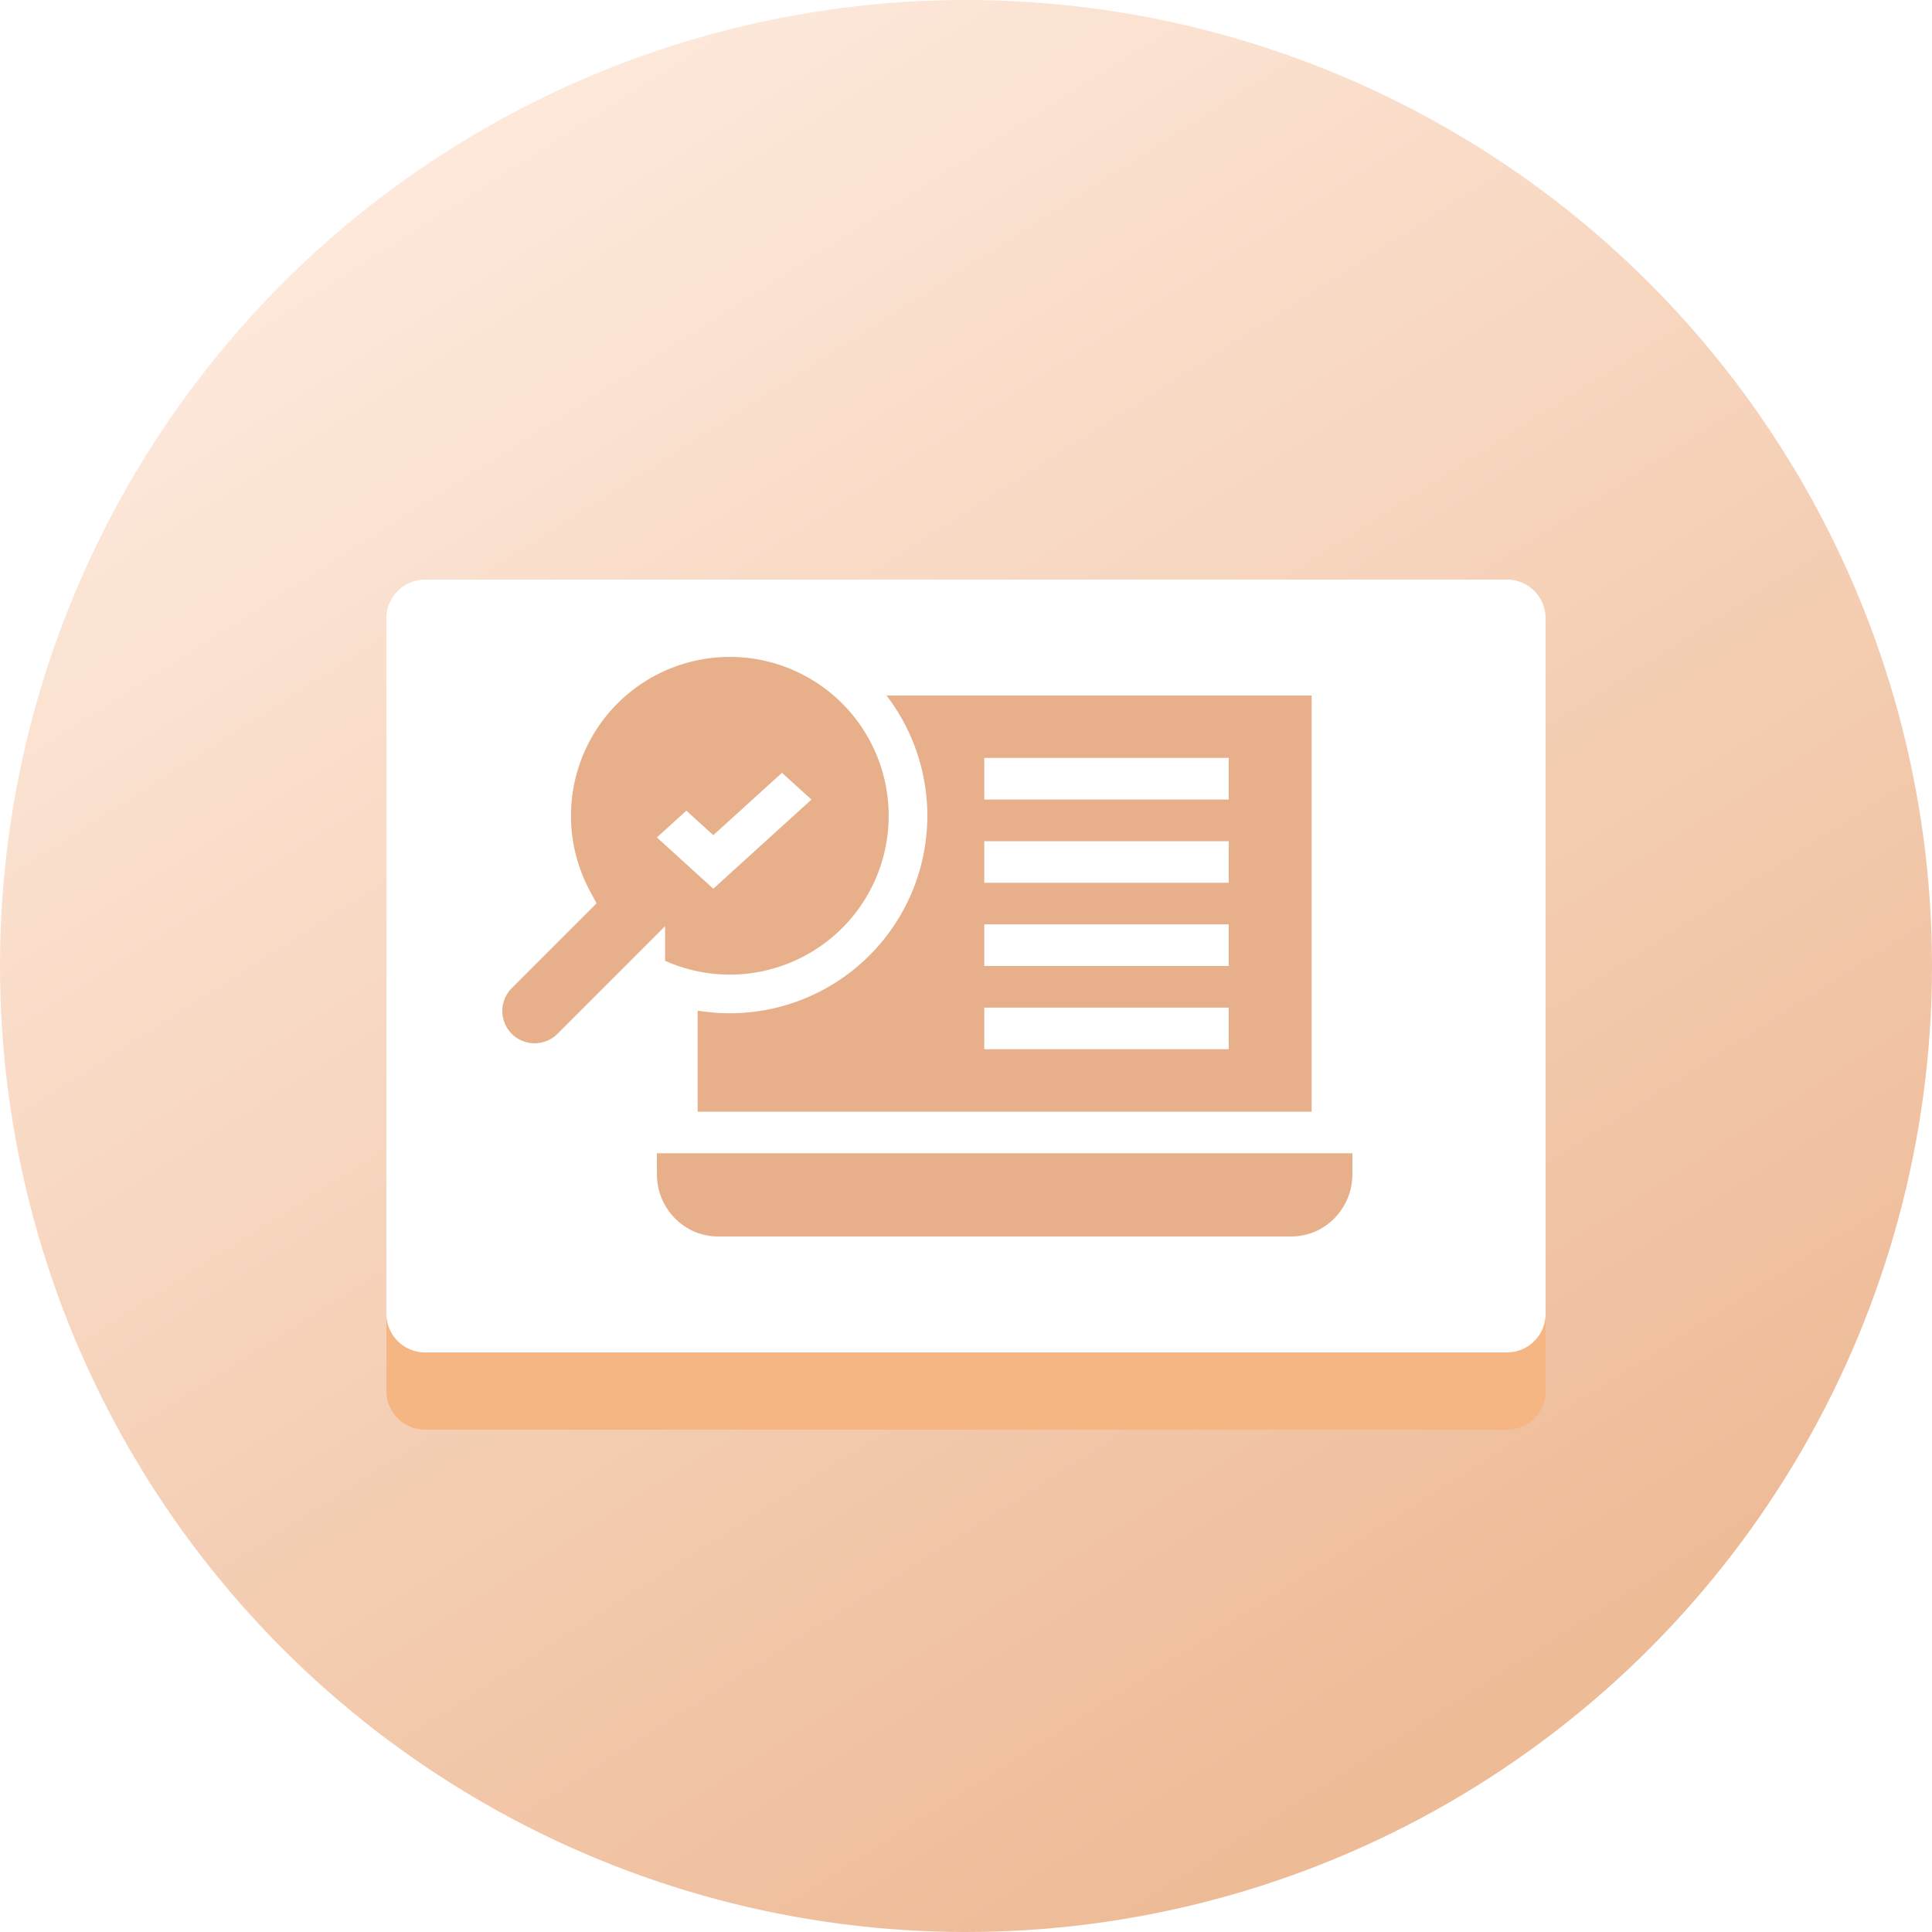
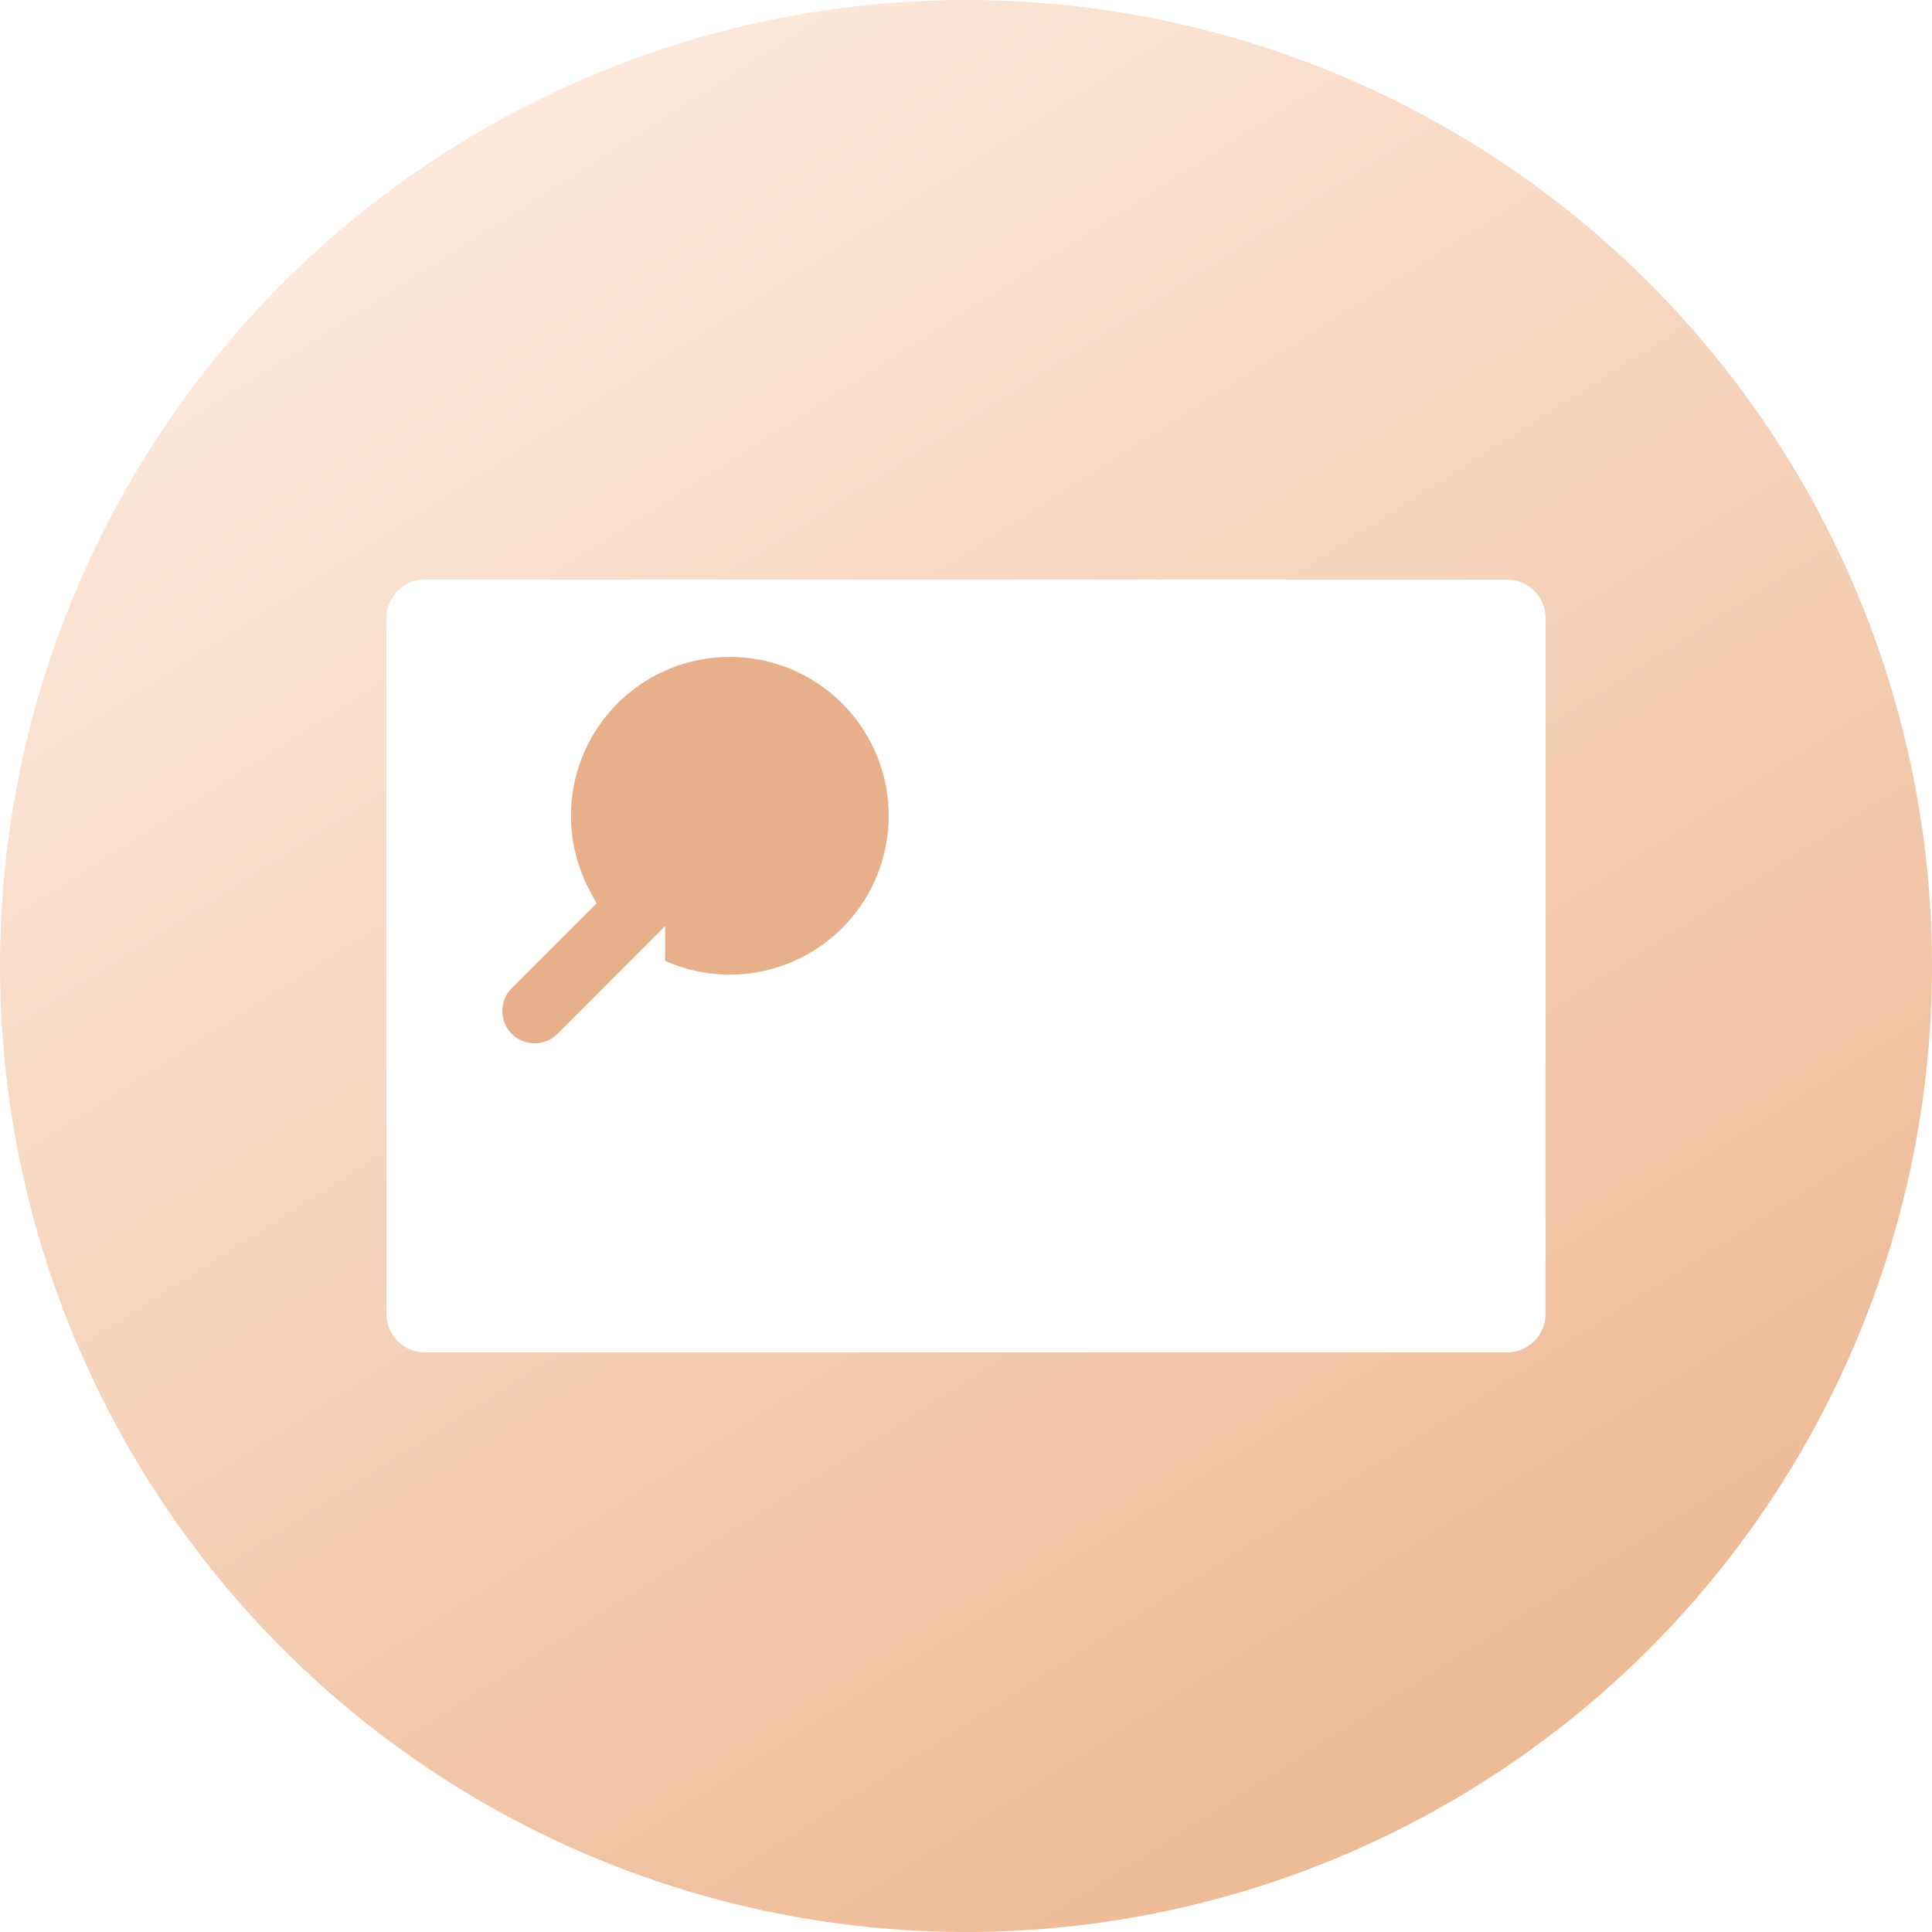
<svg xmlns="http://www.w3.org/2000/svg" width="50" height="50" viewBox="0 0 50 50">
  <defs>
    <linearGradient id="a" x1="74.145%" x2="23.301%" y1="89.77%" y2="9.764%">
      <stop offset="0%" stop-color="#EEBB97" />
      <stop offset="100%" stop-color="#FDE8DA" />
    </linearGradient>
    <filter id="b" height="130%" y="-15%" filterUnits="objectBoundingBox">
      <feGaussianBlur in="SourceGraphic" stdDeviation="1" />
    </filter>
  </defs>
  <g fill="none" fill-rule="evenodd">
    <circle cx="25" cy="25" r="25" fill="url(#a)" />
-     <path fill="#F6B684" d="M1 2h28a1 1 0 0 1 1 1v18a1 1 0 0 1-1 1H1a1 1 0 0 1-1-1V3a1 1 0 0 1 1-1z" filter="url(#b)" transform="translate(10 15)" />
    <path fill="#FFF" d="M11 15h28a1 1 0 0 1 1 1v18a1 1 0 0 1-1 1H11a1 1 0 0 1-1-1V16a1 1 0 0 1 1-1z" />
    <g fill-rule="nonzero">
      <g fill="#E7B08B">
-         <path d="M33.945 18h-15.89v10.77h15.89V18zm-2.144 9.154h-6.328v-1.077H31.8v1.077zm0-2.154h-6.328v-1.077H31.8V25zm0-2.154h-6.328V21.77H31.8v1.077zm0-2.154h-6.328v-1.077H31.8v1.077zM18.582 32h14.836c.874 0 1.582-.723 1.582-1.615v-.539H17v.539c0 .892.708 1.615 1.582 1.615z" />
-       </g>
+         </g>
      <path fill="#E7B08B" stroke="#FFF" d="M16.712 25.177a4.611 4.611 0 1 0-1.889-1.889l-1.932 1.932a1.336 1.336 0 0 0 1.89 1.889l1.931-1.932z" />
-       <path fill="#FFF" d="M18.46 23L17 21.673l.763-.693.697.634L20.237 20l.763.693z" />
    </g>
  </g>
</svg>